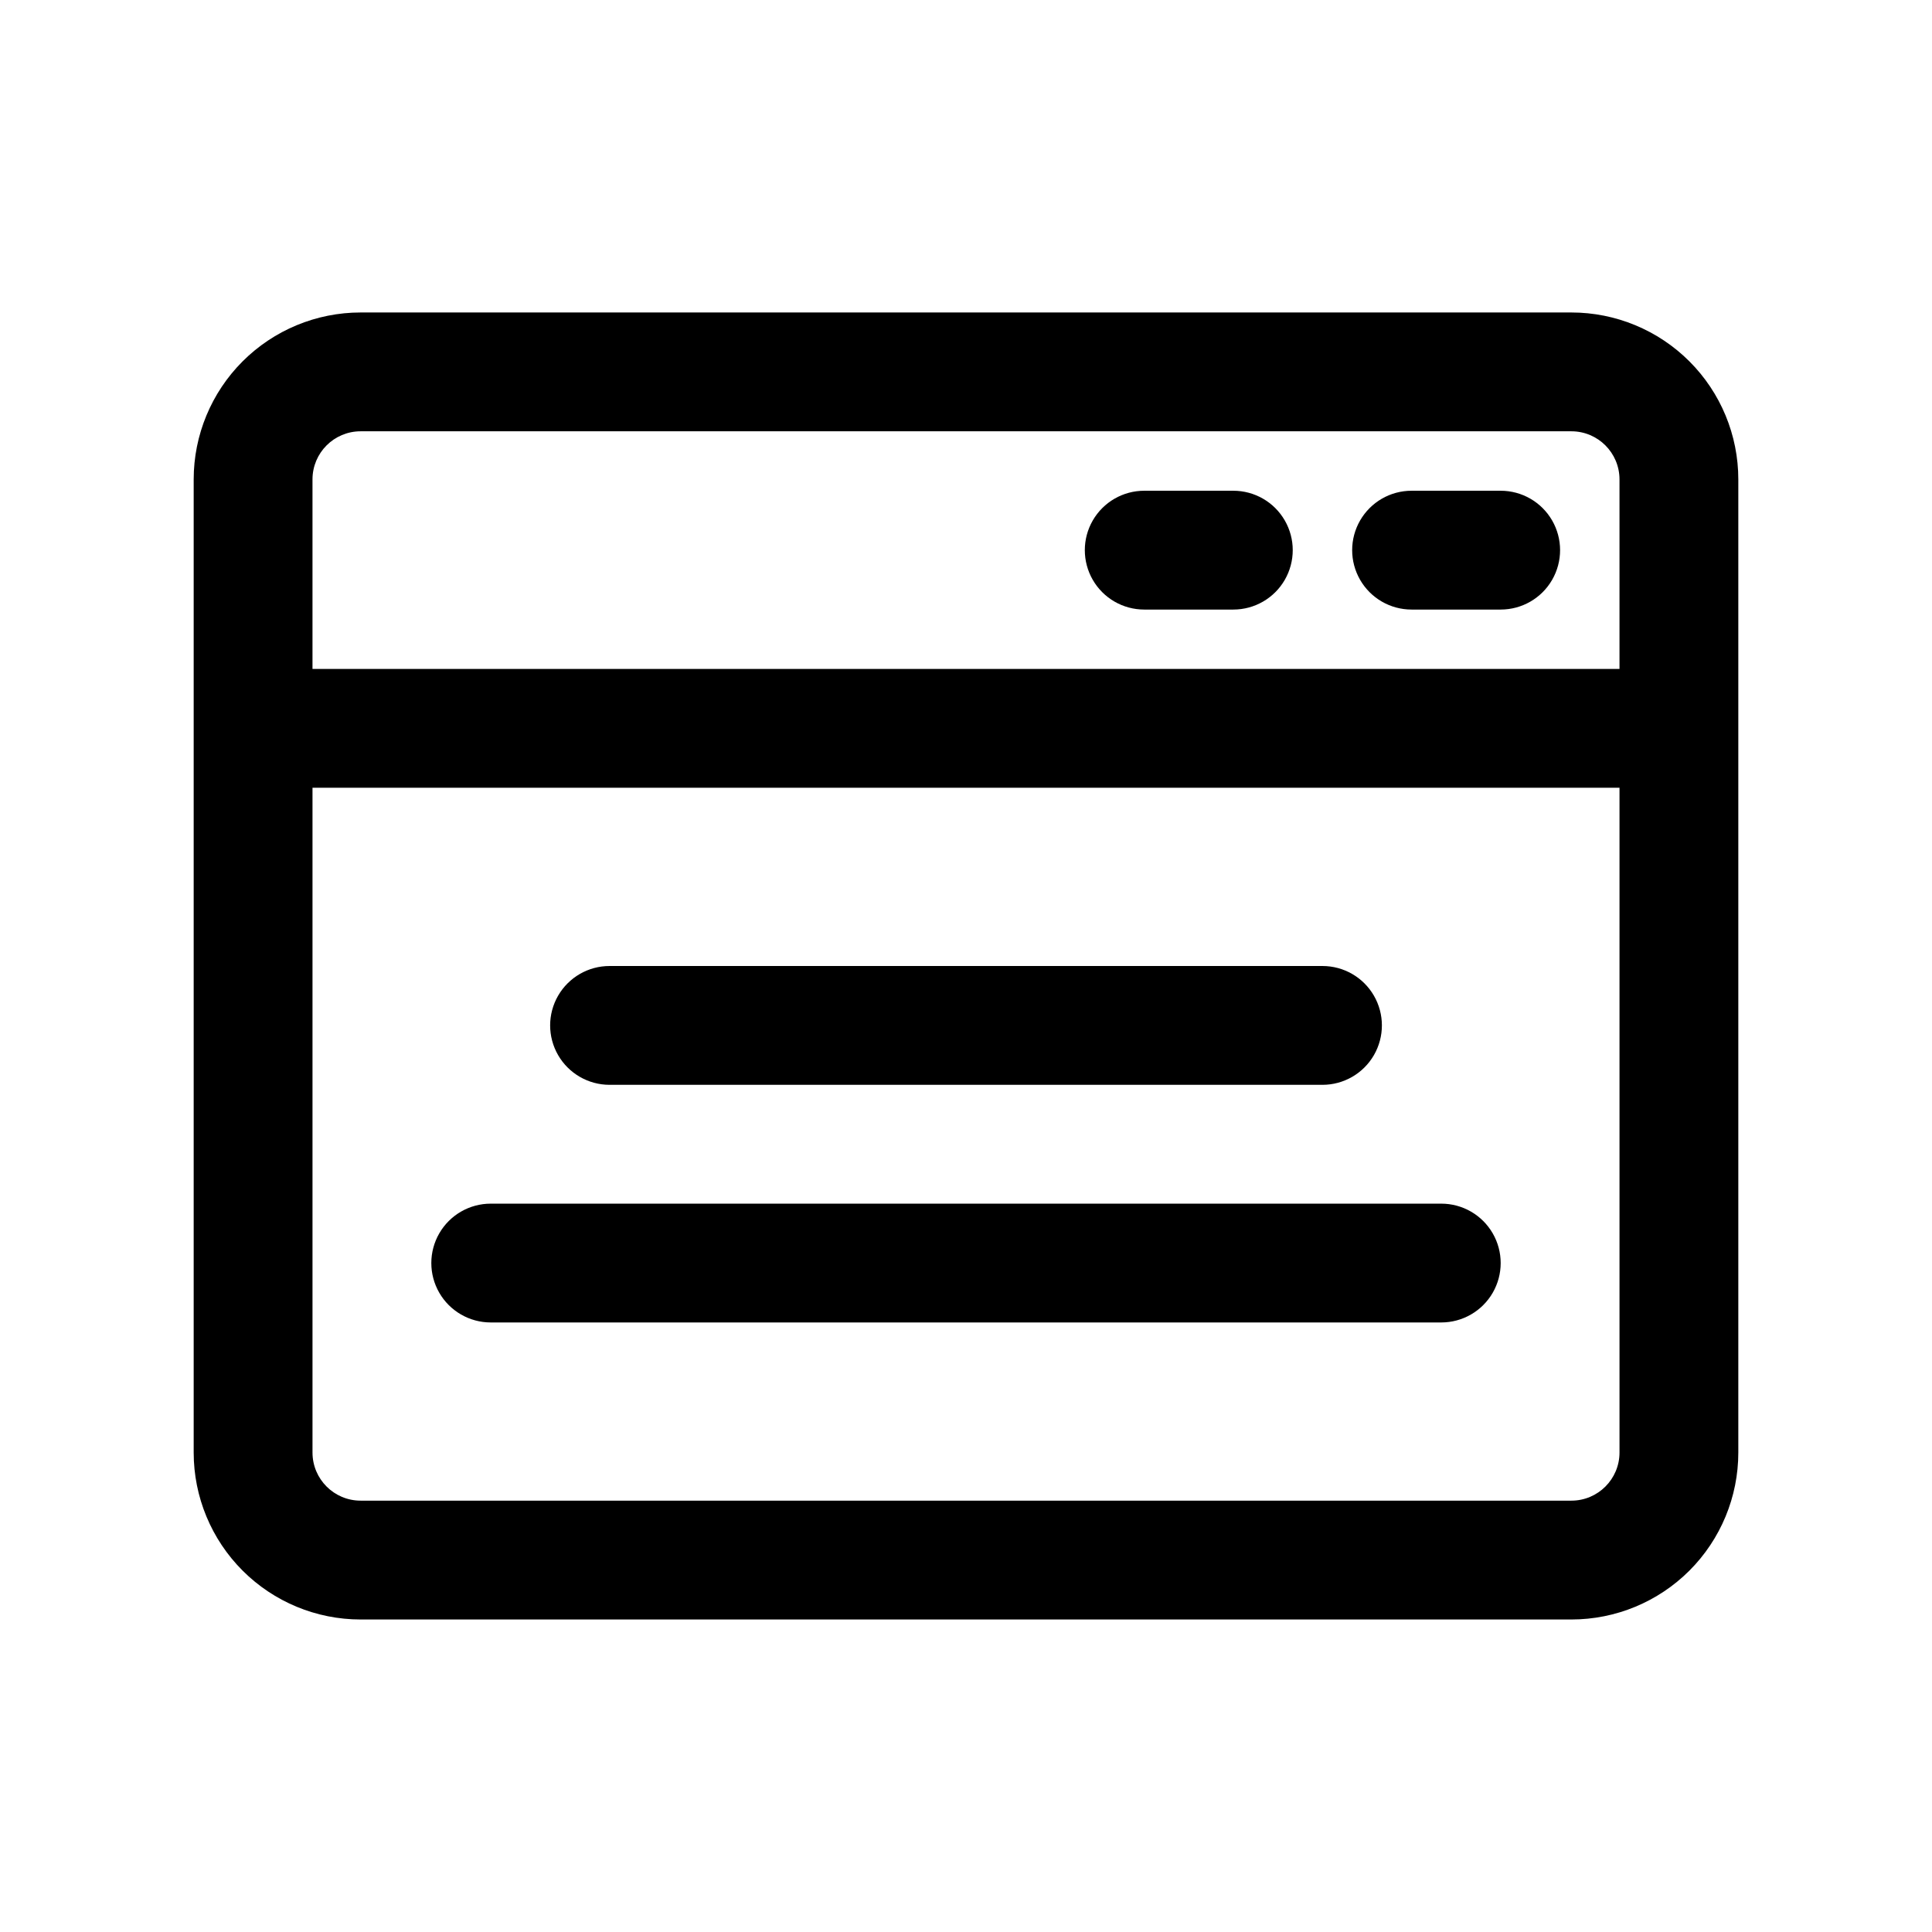
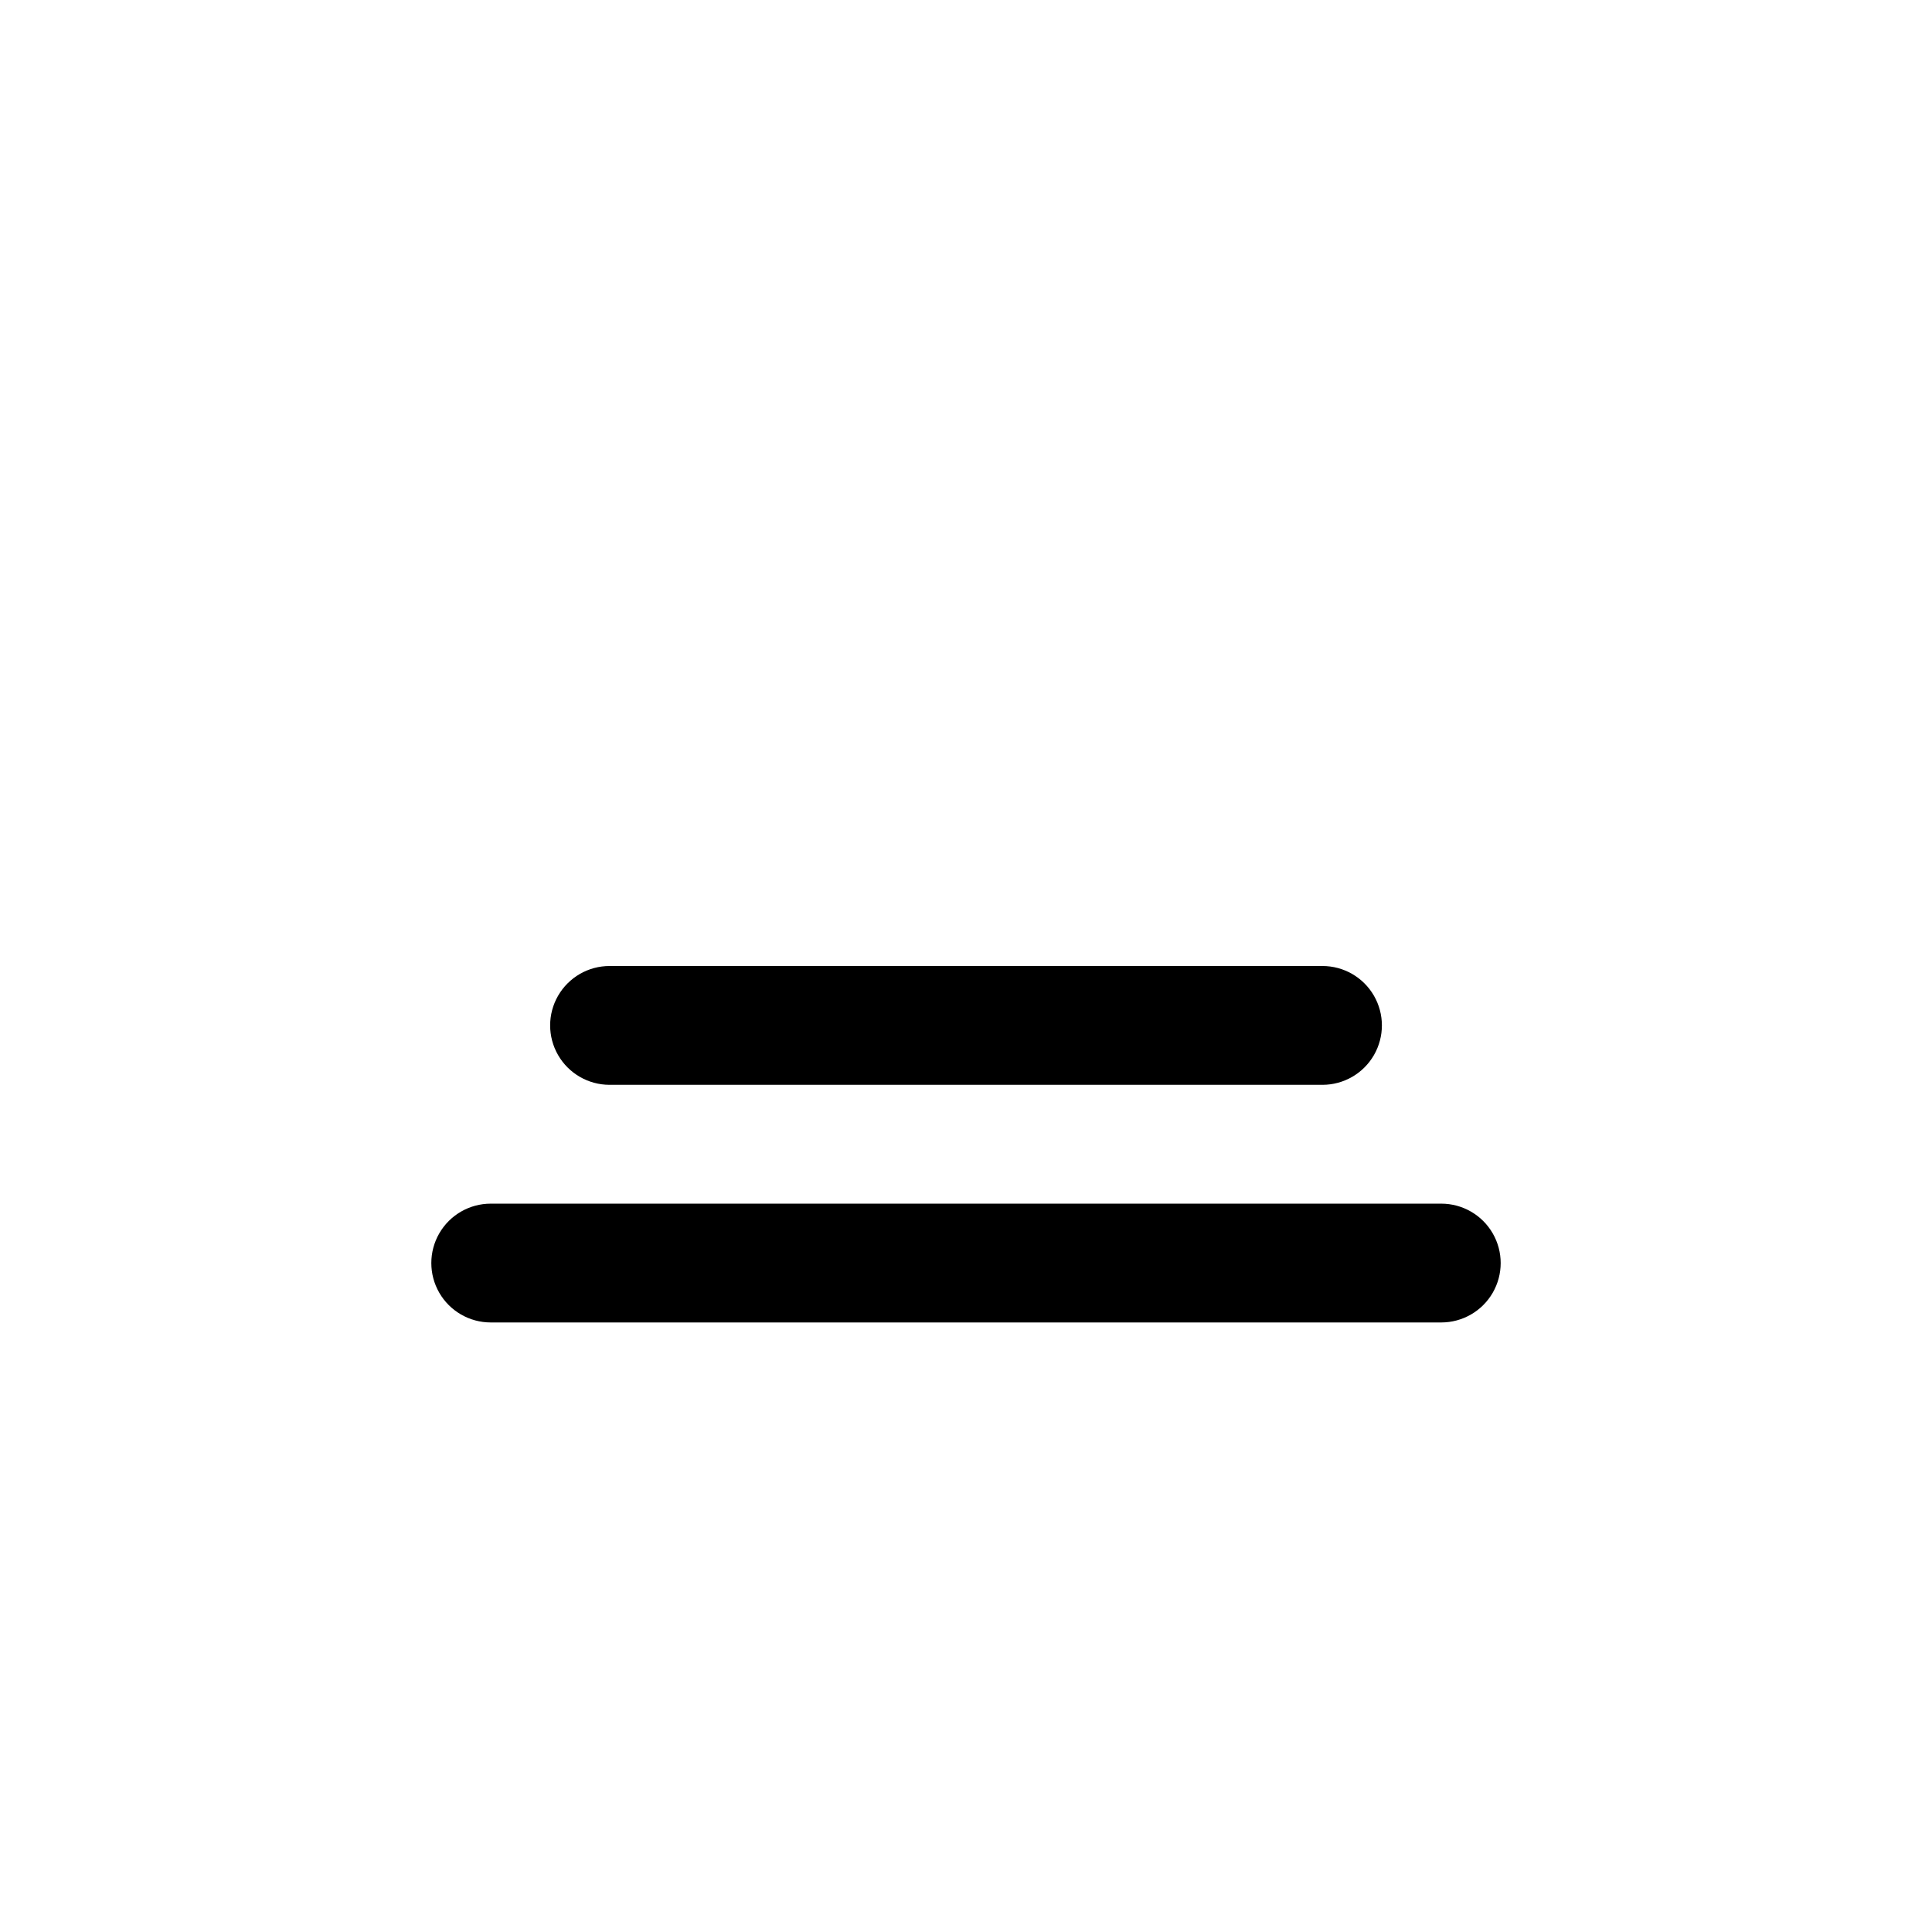
<svg xmlns="http://www.w3.org/2000/svg" fill="#000000" width="800px" height="800px" version="1.1" viewBox="144 144 512 512">
  <g>
-     <path d="m560.43 226.81h-320.86c-11.734 0-22.984 4.664-31.281 12.961-8.297 8.297-12.961 19.547-12.961 31.281v257.89c0 11.734 4.664 22.988 12.961 31.285 8.297 8.297 19.547 12.957 31.281 12.957h320.86c11.734 0 22.988-4.66 31.285-12.957 8.297-8.297 12.957-19.551 12.957-31.285v-257.89c0-11.734-4.66-22.984-12.957-31.281-8.297-8.297-19.551-12.961-31.285-12.961zm-320.86 31.488h320.86c7.043 0 12.754 5.711 12.754 12.754v50.223h-346.37v-50.223c0-7.043 5.711-12.754 12.754-12.754zm320.86 283.39h-320.86c-7.043 0-12.754-5.711-12.754-12.754v-176.18h346.37v176.18c0 7.043-5.711 12.754-12.754 12.754z" />
-     <path d="m447.23 305.54h23.617c5.625 0 10.82-3 13.633-7.871 2.812-4.875 2.812-10.875 0-15.746-2.812-4.871-8.008-7.871-13.633-7.871h-23.617c-5.625 0-10.82 3-13.633 7.871-2.812 4.871-2.812 10.871 0 15.746 2.812 4.871 8.008 7.871 13.633 7.871z" />
-     <path d="m518.08 305.54h23.617c5.625 0 10.82-3 13.633-7.871 2.812-4.875 2.812-10.875 0-15.746-2.812-4.871-8.008-7.871-13.633-7.871h-23.617c-5.625 0-10.82 3-13.633 7.871-2.812 4.871-2.812 10.871 0 15.746 2.812 4.871 8.008 7.871 13.633 7.871z" />
    <path d="m305.54 431.49h188.93c5.625 0 10.824-3.004 13.637-7.875 2.812-4.871 2.812-10.871 0-15.742s-8.012-7.871-13.637-7.871h-188.93c-5.625 0-10.824 3-13.637 7.871s-2.812 10.871 0 15.742c2.812 4.871 8.012 7.875 13.637 7.875z" />
    <path d="m525.95 462.98h-251.9c-5.625 0-10.824 3-13.637 7.871s-2.812 10.871 0 15.742 8.012 7.871 13.637 7.871h251.9c5.625 0 10.824-3 13.637-7.871s2.812-10.871 0-15.742-8.012-7.871-13.637-7.871z" />
  </g>
</svg>